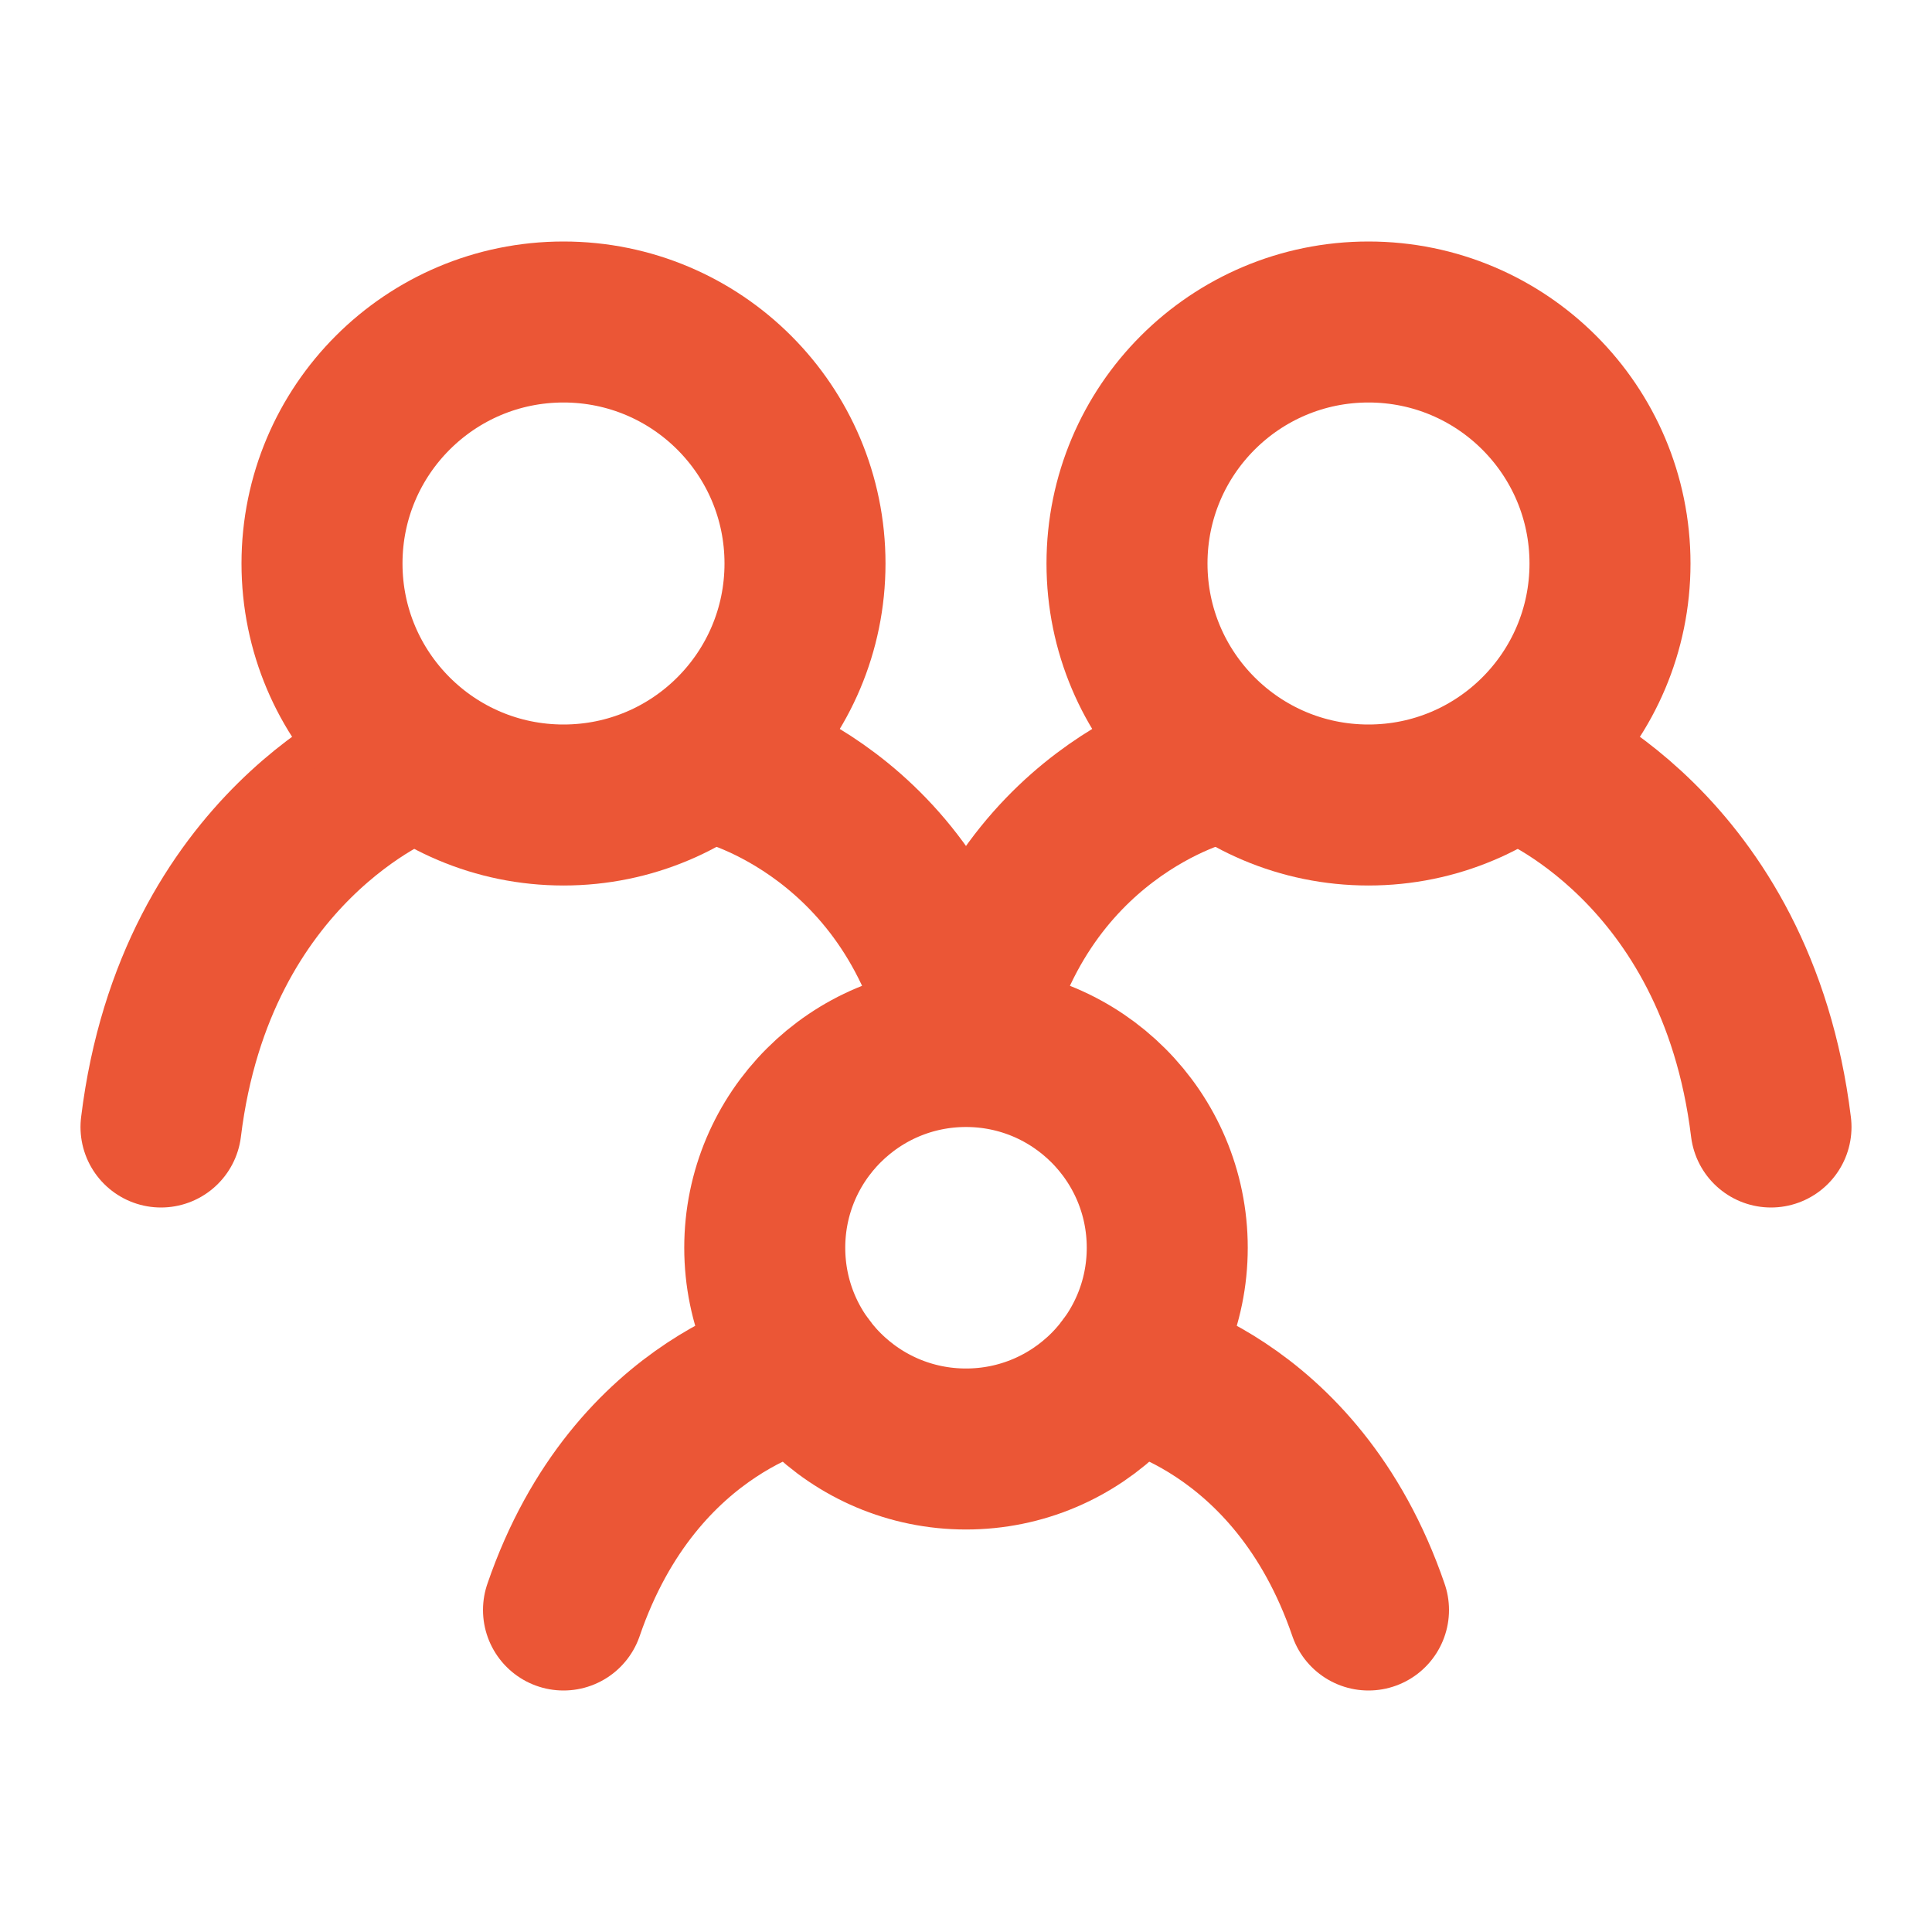
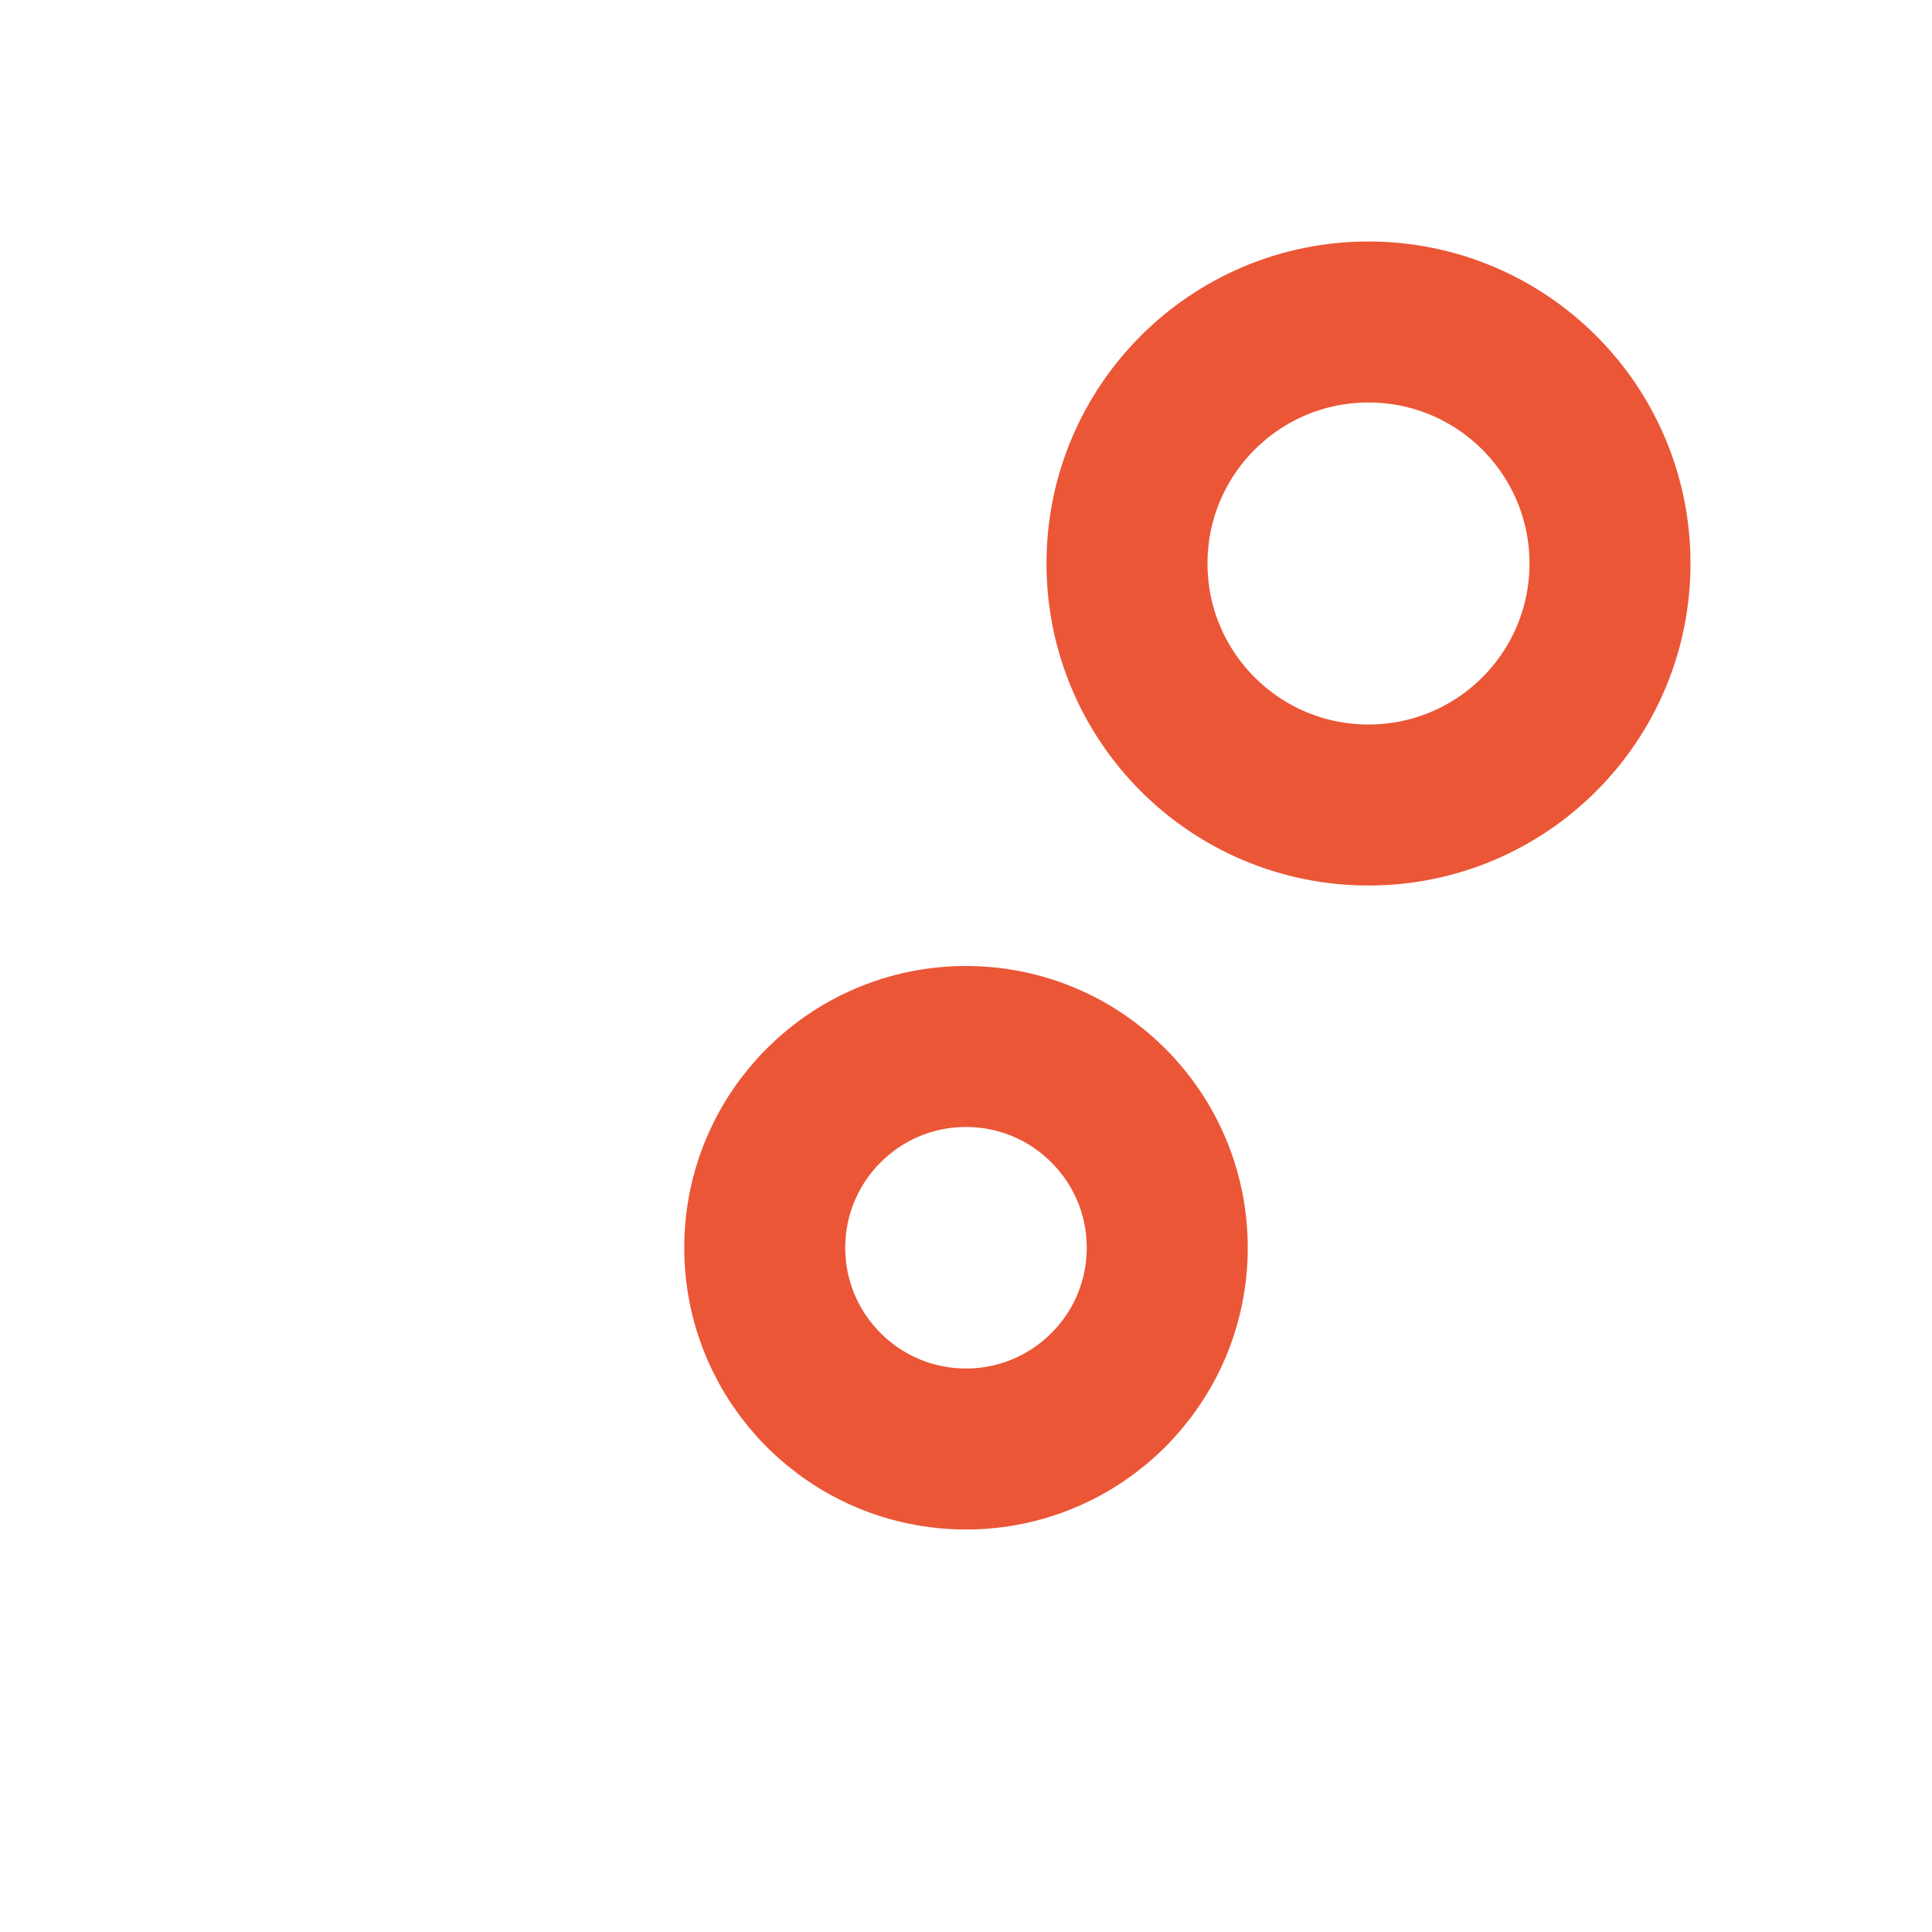
<svg xmlns="http://www.w3.org/2000/svg" width="48" height="48" viewBox="0 0 48 48" fill="none">
-   <path d="M10 19C10 19 4.857 21 4 28M38 19C38 19 43.143 21 44 28M18 19C18 19 22.8 20.167 24 26C25.2 20.167 30 19 30 19M20 34C20 34 15.8 34.75 14 40M28 34C28 34 32.2 34.75 34 40" stroke="#EB5636" stroke-width="4" stroke-linecap="round" />
  <path d="M24 36C26.761 36 29 33.761 29 31C29 28.239 26.761 26 24 26C21.239 26 19 28.239 19 31C19 33.761 21.239 36 24 36Z" stroke="#EB5636" stroke-width="4" stroke-linecap="round" stroke-linejoin="round" />
  <path d="M34 20C37.314 20 40 17.314 40 14C40 10.686 37.314 8 34 8C30.686 8 28 10.686 28 14C28 17.314 30.686 20 34 20Z" stroke="#EB5636" stroke-width="4" stroke-linecap="round" stroke-linejoin="round" />
-   <path d="M14 20C17.314 20 20 17.314 20 14C20 10.686 17.314 8 14 8C10.686 8 8 10.686 8 14C8 17.314 10.686 20 14 20Z" stroke="#EB5636" stroke-width="4" stroke-linecap="round" stroke-linejoin="round" />
</svg>